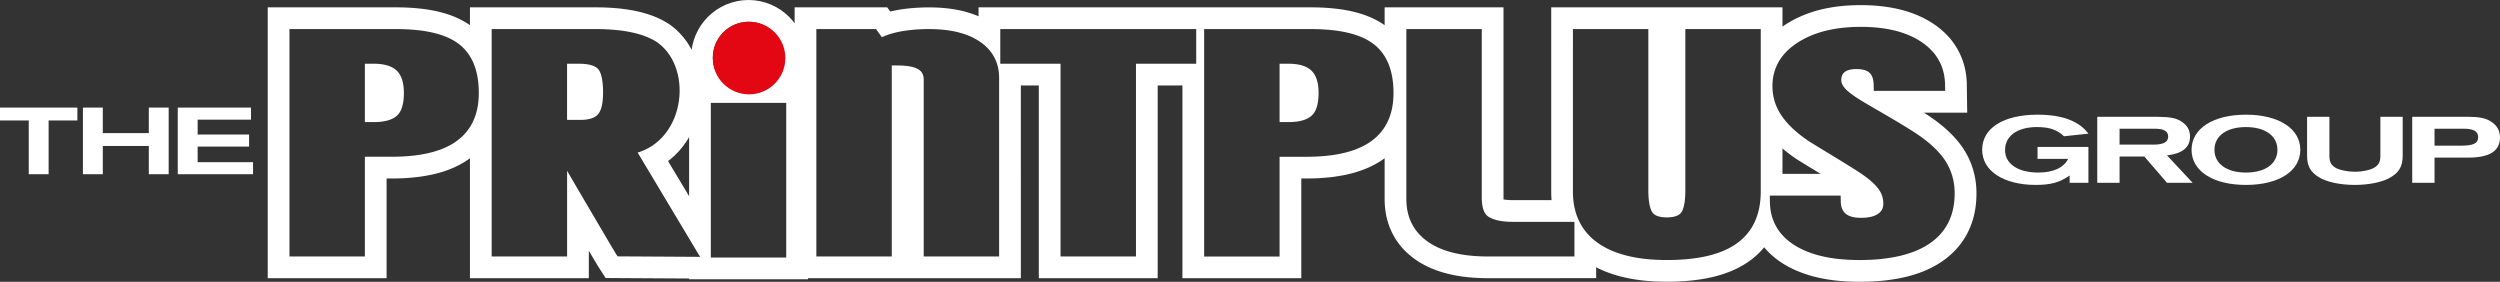
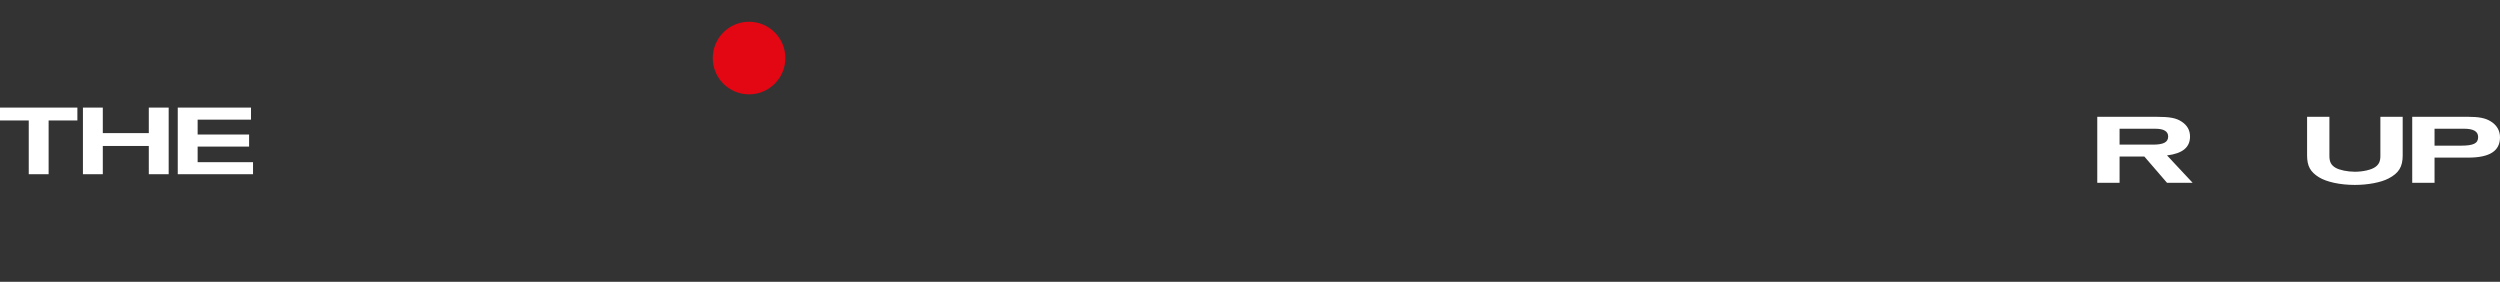
<svg xmlns="http://www.w3.org/2000/svg" version="1.1" x="0px" y="0px" width="345.203px" height="38.909px" viewBox="0 0 345.203 38.909" enable-background="new 0 0 345.203 38.909" xml:space="preserve">
  <rect x="0" y="0" width="345.203" height="38.909" fill="#333333" stroke="none" />
  <g id="Layer_2">
</g>
  <g id="Layer_1">
    <g>
-       <path fill="#FFFFFF" d="M103.358,3.004l0.503,0.025l0.487,0.076l0.473,0.123l0.452,0.164l0.433,0.209l0.405,0.246l0.378,0.285    l0.351,0.316l0.316,0.35l0.285,0.379l0.247,0.408l0.208,0.43l0.167,0.453l0.121,0.473l0.074,0.488l0.025,0.5l-0.025,0.502    l-0.074,0.49l-0.121,0.473l-0.167,0.453l-0.208,0.428l-0.247,0.408l-0.285,0.379l-0.316,0.35l-0.351,0.318l-0.378,0.283    l-0.405,0.246l-0.433,0.209l-0.452,0.164l-0.473,0.123l-0.487,0.074l-0.503,0.027l-0.501-0.027l-0.489-0.074l-0.472-0.123    l-0.454-0.164l-0.43-0.209l-0.406-0.246l-0.379-0.283l-0.351-0.318l-0.317-0.35l-0.283-0.379l-0.246-0.408l-0.209-0.428    l-0.166-0.453l-0.123-0.473l-0.074-0.49L98.433,7.93l0.025-0.5l0.074-0.488l0.123-0.473l0.166-0.453l0.209-0.43l0.246-0.408    l0.283-0.379l0.317-0.35l0.351-0.316l0.379-0.285l0.406-0.246l0.43-0.209l0.454-0.164l0.472-0.123l0.488-0.076L103.358,3.004     M256.907,3.707l0.326,0.002l0.32,0.004l0.316,0.012l0.313,0.014l0.31,0.018l0.306,0.021l0.3,0.025l0.298,0.031l0.294,0.035    l0.288,0.035l0.285,0.045l0.28,0.045l0.278,0.051l0.273,0.055l0.268,0.057l0.268,0.064l0.262,0.066l0.257,0.07l0.253,0.076    l0.25,0.08l0.245,0.084l0.242,0.088l0.236,0.092l0.234,0.096l0.231,0.102l0.224,0.105l0.222,0.107l0.216,0.115l0.214,0.119    l0.209,0.123l0.204,0.127l0.2,0.131l0.195,0.135l0.19,0.139l0.185,0.143l0.178,0.146l0.172,0.148l0.168,0.154l0.16,0.156    l0.154,0.16l0.152,0.164l0.144,0.168l0.137,0.172l0.13,0.174l0.126,0.18l0.118,0.182l0.113,0.186l0.106,0.188l0.1,0.193    l0.094,0.193l0.084,0.199l0.083,0.201l0.073,0.207l0.067,0.207l0.062,0.207l0.053,0.217l0.05,0.215l0.04,0.217l0.035,0.221    l0.027,0.223l0.023,0.227l0.017,0.229l0.009,0.23l0.014,0.967h-9.852l-0.018-0.893l-0.008-0.154l-0.012-0.145l-0.017-0.137    l-0.022-0.133l-0.026-0.123l-0.029-0.117l-0.033-0.109l-0.038-0.102l-0.041-0.1l-0.045-0.09l-0.047-0.084l-0.049-0.076    l-0.055-0.074l-0.057-0.07l-0.061-0.062l-0.062-0.057l-0.067-0.059l-0.076-0.053l-0.078-0.049l-0.088-0.047l-0.094-0.045    l-0.103-0.045l-0.108-0.035l-0.119-0.035l-0.125-0.031L257.127,9.6l-0.144-0.023l-0.151-0.018l-0.16-0.014l-0.17-0.008    l-0.176-0.002l-0.148,0.002l-0.142,0.006l-0.138,0.01l-0.13,0.016l-0.124,0.016l-0.118,0.021l-0.111,0.023l-0.102,0.027    l-0.099,0.031l-0.092,0.031l-0.084,0.037l-0.078,0.037l-0.073,0.039l-0.067,0.043l-0.062,0.043l-0.062,0.045l-0.056,0.051    l-0.051,0.051l-0.049,0.053l-0.041,0.053l-0.04,0.055l-0.036,0.059l-0.032,0.059l-0.029,0.062l-0.026,0.068l-0.023,0.068    l-0.02,0.072l-0.017,0.08l-0.014,0.082l-0.011,0.09l-0.006,0.092l-0.001,0.098l0.001,0.066l0.005,0.066l0.009,0.064l0.013,0.068    l0.015,0.064l0.021,0.068l0.023,0.068l0.027,0.07l0.032,0.072l0.037,0.07l0.041,0.074l0.047,0.076l0.054,0.078l0.057,0.078    l0.062,0.078l0.067,0.08l0.074,0.082l0.083,0.086l0.095,0.092l0.104,0.096l0.118,0.1l0.126,0.104l0.135,0.111l0.15,0.111    l0.157,0.115l0.167,0.121l0.177,0.123l0.188,0.127l0.2,0.129l0.207,0.131l0.219,0.137l0.232,0.141l0.041,0.027l0.063,0.037    l0.087,0.051l0.11,0.068l0.136,0.078l0.157,0.094l0.181,0.104l0.204,0.121l0.228,0.131l0.25,0.148l0.271,0.16l0.296,0.168    l0.318,0.188l0.342,0.197l0.364,0.213l0.389,0.227l0.197,0.115l0.193,0.113l0.19,0.113l0.189,0.109l0.184,0.109l0.181,0.107    l0.178,0.105l0.174,0.104l0.17,0.102l0.168,0.102l0.161,0.096l0.159,0.098l0.156,0.094l0.151,0.096l0.149,0.092l0.146,0.09    l0.142,0.088l0.14,0.086l0.135,0.086l0.131,0.084l0.129,0.082l0.123,0.078l0.121,0.08l0.118,0.074l0.114,0.076l0.111,0.074    l0.106,0.072l0.104,0.068l0.101,0.07l0.097,0.066l0.094,0.064l0.093,0.066l0.3,0.219l0.289,0.219l0.278,0.219l0.271,0.221    l0.259,0.223l0.248,0.223l0.238,0.225l0.229,0.227l0.218,0.225l0.208,0.229l0.197,0.229l0.188,0.23l0.176,0.234l0.168,0.232    l0.153,0.236l0.146,0.236l0.134,0.238l0.126,0.24l0.117,0.246l0.108,0.25l0.101,0.252l0.09,0.256l0.084,0.258l0.073,0.264    l0.064,0.264l0.057,0.27l0.047,0.271l0.04,0.275l0.028,0.277l0.022,0.279l0.013,0.283l0.004,0.283l-0.003,0.281l-0.011,0.273    l-0.016,0.271l-0.023,0.268l-0.03,0.262l-0.037,0.262l-0.045,0.256l-0.049,0.254l-0.058,0.25l-0.064,0.244l-0.07,0.24    l-0.077,0.238l-0.087,0.232l-0.092,0.232l-0.099,0.225l-0.106,0.223l-0.112,0.217l-0.121,0.213l-0.126,0.209l-0.135,0.205    l-0.143,0.199l-0.145,0.193l-0.155,0.191l-0.161,0.186l-0.167,0.182l-0.174,0.178l-0.18,0.17l-0.188,0.166l-0.194,0.162    l-0.198,0.158l-0.206,0.15l-0.211,0.15l-0.219,0.141l-0.224,0.137l-0.227,0.133l-0.235,0.129l-0.239,0.121l-0.246,0.119    l-0.25,0.115l-0.256,0.107l-0.262,0.105l-0.266,0.098l-0.272,0.094l-0.278,0.09l-0.282,0.086l-0.29,0.08l-0.293,0.078    l-0.298,0.072l-0.307,0.066l-0.309,0.064l-0.315,0.057l-0.321,0.053l-0.325,0.049l-0.332,0.049l-0.336,0.041L259.7,35.77    l-0.348,0.031l-0.354,0.029l-0.358,0.021l-0.364,0.021l-0.368,0.014l-0.375,0.01l-0.38,0.006l-0.385,0.006l-0.351-0.006    l-0.343-0.004l-0.341-0.01l-0.333-0.014l-0.332-0.016l-0.325-0.023l-0.321-0.025l-0.319-0.027l-0.312-0.033l-0.309-0.037    l-0.303-0.041l-0.3-0.045l-0.297-0.049l-0.291-0.053l-0.286-0.059l-0.28-0.059l-0.279-0.066l-0.272-0.066l-0.269-0.074    l-0.265-0.078l-0.26-0.082l-0.256-0.084l-0.251-0.09l-0.246-0.094l-0.244-0.096l-0.236-0.102l-0.233-0.107l-0.229-0.113    l-0.223-0.111l-0.222-0.121L248.027,34l-0.211-0.127l-0.206-0.133l-0.201-0.137l-0.194-0.143l-0.188-0.143l-0.182-0.148    l-0.177-0.152l-0.169-0.156l-0.164-0.16l-0.159-0.166l-0.15-0.168l-0.145-0.174l-0.14-0.178l-0.131-0.182l-0.127-0.184    l-0.119-0.189l-0.111-0.191l-0.104-0.197l-0.099-0.201l-0.092-0.203l-0.084-0.207l-0.078-0.211l-0.071-0.213l-0.065-0.219    l-0.056-0.217l-0.051-0.223l-0.044-0.227l-0.037-0.23l-0.027-0.23l-0.025-0.236l-0.016-0.234l-0.011-0.242l-0.013-0.973h9.781    l0.018,0.885l0.009,0.15l0.014,0.141l0.02,0.133l0.024,0.129l0.029,0.121l0.034,0.115l0.039,0.107l0.042,0.104l0.048,0.096    l0.051,0.09l0.056,0.088l0.06,0.082l0.067,0.078l0.069,0.076l0.076,0.07l0.079,0.068l0.086,0.062l0.091,0.061l0.1,0.057    l0.105,0.053l0.113,0.049l0.123,0.047l0.129,0.045l0.138,0.035l0.146,0.033l0.155,0.029l0.164,0.023l0.171,0.02l0.182,0.012    l0.188,0.01l0.197,0.002l0.201-0.002l0.197-0.008l0.187-0.012l0.183-0.018l0.172-0.021l0.167-0.027l0.158-0.031l0.151-0.035    l0.144-0.039l0.137-0.045l0.13-0.049l0.122-0.051l0.116-0.055l0.108-0.057l0.104-0.062l0.097-0.064l0.088-0.066l0.082-0.068    l0.075-0.072l0.065-0.072l0.061-0.074l0.056-0.074l0.05-0.08l0.043-0.082l0.04-0.084l0.034-0.088l0.028-0.094l0.026-0.1    l0.02-0.104l0.014-0.109l0.009-0.115l0.003-0.123l-0.002-0.135l-0.007-0.133l-0.014-0.131l-0.017-0.133l-0.022-0.123l-0.027-0.127    l-0.031-0.123l-0.036-0.121l-0.042-0.121l-0.047-0.119l-0.052-0.119l-0.057-0.115l-0.062-0.117l-0.068-0.115l-0.073-0.111    l-0.077-0.115l-0.087-0.117l-0.093-0.115l-0.1-0.119l-0.106-0.121l-0.113-0.123l-0.118-0.123l-0.126-0.125l-0.136-0.125    l-0.139-0.127l-0.147-0.125l-0.152-0.129l-0.161-0.129l-0.166-0.131l-0.176-0.131l-0.18-0.131l-0.19-0.137l-0.109-0.074    l-0.125-0.088l-0.144-0.096l-0.16-0.105l-0.179-0.117l-0.198-0.129l-0.214-0.137l-0.235-0.148l-0.25-0.156l-0.269-0.168    l-0.288-0.178l-0.303-0.189l-0.322-0.197l-0.339-0.211l-0.356-0.215l-0.374-0.229l-0.374-0.229l-0.354-0.215l-0.336-0.205    l-0.314-0.191l-0.295-0.178l-0.275-0.17l-0.256-0.156l-0.237-0.146l-0.217-0.131l-0.196-0.119l-0.179-0.111l-0.157-0.096    l-0.139-0.086l-0.119-0.074l-0.1-0.062l-0.093-0.059l-0.311-0.215l-0.293-0.209l-0.285-0.213l-0.273-0.211l-0.267-0.213    l-0.253-0.215l-0.248-0.217l-0.235-0.217l-0.228-0.217l-0.219-0.221l-0.208-0.221l-0.199-0.223l-0.189-0.225l-0.181-0.227    l-0.17-0.227l-0.16-0.23l-0.151-0.232l-0.142-0.234l-0.134-0.24l-0.122-0.244l-0.115-0.246l-0.104-0.246l-0.094-0.254    l-0.084-0.254l-0.073-0.256l-0.064-0.264l-0.055-0.262l-0.045-0.264l-0.035-0.268l-0.024-0.268l-0.014-0.273l-0.006-0.271    l0.004-0.232l0.01-0.23l0.017-0.229l0.026-0.225l0.03-0.225l0.038-0.221l0.045-0.219l0.054-0.215l0.058-0.213l0.068-0.211    l0.073-0.209l0.082-0.203l0.088-0.201l0.094-0.201l0.101-0.195l0.11-0.193l0.114-0.188l0.123-0.188l0.131-0.182l0.136-0.18    l0.141-0.174l0.151-0.174l0.154-0.168l0.161-0.166l0.169-0.162l0.173-0.158l0.182-0.152l0.187-0.154l0.193-0.146l0.198-0.146    l0.205-0.139l0.21-0.139l0.215-0.133l0.219-0.129l0.224-0.125l0.226-0.121l0.229-0.115l0.233-0.111l0.237-0.107l0.239-0.104    l0.245-0.098l0.248-0.096l0.252-0.09l0.254-0.086l0.258-0.082l0.262-0.078l0.266-0.07l0.27-0.07l0.271-0.062l0.277-0.062    l0.278-0.055l0.282-0.051l0.284-0.049l0.291-0.043l0.293-0.039l0.296-0.035l0.302-0.031l0.302-0.025l0.307-0.023l0.31-0.018    l0.313-0.016l0.318-0.01l0.32-0.006L256.907,3.707 M243.126,4.014v22.445l-0.004,0.285l-0.009,0.287l-0.016,0.283l-0.022,0.277    l-0.028,0.275l-0.034,0.271l-0.043,0.264l-0.046,0.264l-0.056,0.262l-0.06,0.252l-0.069,0.25l-0.072,0.248l-0.081,0.238    l-0.086,0.24l-0.097,0.232l-0.101,0.23l-0.106,0.223l-0.114,0.221l-0.12,0.215l-0.128,0.211l-0.137,0.207l-0.139,0.201    l-0.147,0.193l-0.155,0.193l-0.16,0.186l-0.166,0.18l-0.173,0.178l-0.179,0.168l-0.188,0.166l-0.191,0.16l-0.196,0.156    l-0.205,0.148l-0.211,0.146l-0.216,0.139l-0.222,0.133l-0.229,0.131l-0.233,0.125l-0.24,0.119l-0.245,0.113l-0.252,0.111    l-0.259,0.104l-0.264,0.102l-0.268,0.096l-0.276,0.09l-0.28,0.086l-0.286,0.082l-0.293,0.078l-0.299,0.072l-0.306,0.066    l-0.309,0.064l-0.315,0.059l-0.32,0.053l-0.329,0.051l-0.332,0.045l-0.34,0.041l-0.344,0.037l-0.353,0.033l-0.355,0.029    l-0.363,0.021l-0.37,0.021l-0.374,0.014l-0.379,0.01l-0.387,0.006l-0.393,0.006l-0.377-0.006l-0.37-0.006l-0.366-0.01    l-0.361-0.016l-0.357-0.021l-0.35-0.023l-0.348-0.029l-0.34-0.033l-0.336-0.039l-0.332-0.041l-0.325-0.049l-0.319-0.051    l-0.315-0.055l-0.311-0.062l-0.304-0.064l-0.3-0.07l-0.295-0.076l-0.289-0.08l-0.285-0.084l-0.279-0.088l-0.274-0.094    l-0.268-0.098l-0.267-0.102l-0.258-0.109l-0.254-0.113l-0.247-0.117l-0.244-0.123l-0.237-0.129l-0.231-0.133l-0.227-0.135    l-0.223-0.145l-0.217-0.146l-0.209-0.154l-0.206-0.158l-0.199-0.16l-0.191-0.168l-0.186-0.172l-0.18-0.178l-0.173-0.182    l-0.165-0.186l-0.162-0.193l-0.153-0.195l-0.147-0.201l-0.139-0.205l-0.134-0.209l-0.126-0.213l-0.119-0.219l-0.11-0.223    l-0.105-0.227l-0.099-0.23l-0.092-0.234l-0.085-0.24l-0.078-0.242l-0.07-0.246l-0.062-0.252l-0.058-0.254l-0.05-0.258    l-0.044-0.262l-0.035-0.266l-0.03-0.268l-0.023-0.273l-0.016-0.277l-0.01-0.279l-0.002-0.277V4.014h10.412v22.258l0.002,0.293    l0.009,0.279l0.012,0.264l0.018,0.252l0.022,0.236l0.027,0.225l0.031,0.213l0.037,0.199l0.041,0.186l0.043,0.174l0.049,0.156    l0.049,0.145l0.055,0.131l0.054,0.113l0.056,0.104l0.055,0.088l0.058,0.074l0.062,0.07l0.067,0.066l0.076,0.061l0.083,0.059    l0.093,0.055l0.104,0.053l0.114,0.049l0.127,0.043l0.138,0.039l0.149,0.035l0.161,0.031l0.174,0.021l0.184,0.018l0.197,0.01    l0.207,0.004l0.202-0.004l0.19-0.01l0.182-0.018l0.17-0.02l0.158-0.029l0.149-0.033l0.135-0.037l0.125-0.043l0.114-0.047    l0.104-0.051l0.097-0.053l0.086-0.059l0.075-0.059l0.072-0.064l0.065-0.068l0.057-0.07l0.056-0.08l0.056-0.096l0.055-0.107    l0.053-0.125l0.052-0.141l0.049-0.156l0.045-0.172l0.044-0.188l0.035-0.201l0.035-0.215l0.027-0.232l0.023-0.244l0.019-0.26    l0.013-0.271l0.009-0.285l0.002-0.307V4.014H243.126 M204.605,4.014v23.301l0.004,0.277l0.015,0.26l0.022,0.244l0.03,0.229    l0.041,0.213l0.048,0.197l0.053,0.182l0.061,0.166l0.066,0.152l0.073,0.137l0.076,0.119l0.083,0.111l0.087,0.1l0.092,0.088    l0.099,0.078l0.112,0.076l0.13,0.076l0.145,0.076l0.153,0.066l0.164,0.068l0.169,0.061l0.183,0.059l0.19,0.053l0.2,0.045    l0.208,0.043l0.221,0.037l0.227,0.031l0.237,0.025l0.246,0.018l0.256,0.018l0.266,0.008l0.276,0.004h8.562v4.783h-11.921    l-0.325-0.002l-0.323-0.006l-0.317-0.008l-0.313-0.016l-0.31-0.016l-0.305-0.02l-0.301-0.025l-0.294-0.029l-0.293-0.031    l-0.287-0.035l-0.281-0.041l-0.279-0.043l-0.274-0.047l-0.27-0.055l-0.264-0.055l-0.26-0.059l-0.258-0.064l-0.25-0.066    l-0.248-0.072l-0.243-0.076l-0.238-0.08l-0.234-0.082l-0.229-0.09l-0.226-0.09l-0.221-0.098l-0.216-0.1l-0.212-0.105l-0.205-0.107    l-0.204-0.115l-0.199-0.117l-0.191-0.121l-0.188-0.127l-0.184-0.129l-0.177-0.133l-0.174-0.139l-0.168-0.141l-0.161-0.146    L196.2,32.58l-0.151-0.154l-0.146-0.154l-0.139-0.162l-0.136-0.164l-0.126-0.17l-0.123-0.17l-0.117-0.178l-0.11-0.178    l-0.104-0.184l-0.099-0.186l-0.094-0.189l-0.086-0.193l-0.08-0.197l-0.075-0.197l-0.067-0.203l-0.062-0.207l-0.057-0.209    l-0.05-0.209l-0.045-0.213l-0.039-0.219l-0.03-0.221l-0.027-0.221l-0.02-0.225l-0.015-0.229l-0.01-0.23l-0.002-0.229V4.014    H204.605 M180.973,4.014l0.358,0.002l0.355,0.006l0.348,0.008l0.344,0.014l0.337,0.018l0.33,0.021l0.325,0.023l0.319,0.029    l0.313,0.033l0.307,0.033l0.303,0.041l0.296,0.045l0.29,0.049l0.284,0.051l0.278,0.055l0.273,0.061l0.267,0.064l0.263,0.068    l0.254,0.07l0.25,0.078l0.245,0.08l0.237,0.084l0.233,0.09l0.227,0.092l0.222,0.098l0.215,0.104l0.21,0.105l0.203,0.111    l0.197,0.117l0.192,0.119l0.186,0.125l0.18,0.131l0.176,0.137l0.169,0.141l0.163,0.146l0.157,0.152l0.153,0.156l0.147,0.164    l0.142,0.168l0.136,0.174l0.131,0.178l0.122,0.186l0.119,0.188l0.112,0.195l0.106,0.197l0.103,0.203l0.094,0.209l0.092,0.213    l0.082,0.217l0.079,0.221l0.072,0.227l0.067,0.23l0.062,0.234l0.056,0.24l0.05,0.242l0.045,0.246l0.039,0.254l0.034,0.254    l0.028,0.262l0.024,0.266l0.018,0.27l0.014,0.271l0.007,0.279l0.003,0.281l-0.003,0.271l-0.009,0.264l-0.015,0.262l-0.021,0.26    l-0.026,0.256l-0.033,0.25l-0.038,0.248l-0.046,0.242l-0.049,0.242l-0.058,0.236l-0.063,0.232l-0.069,0.229l-0.075,0.227    l-0.081,0.221l-0.088,0.217l-0.095,0.213l-0.102,0.211l-0.107,0.203l-0.113,0.201l-0.118,0.195l-0.127,0.193l-0.131,0.188    l-0.139,0.182l-0.145,0.178l-0.148,0.174l-0.156,0.17l-0.161,0.164l-0.168,0.158l-0.175,0.154l-0.179,0.15l-0.187,0.145    l-0.19,0.139l-0.195,0.137l-0.202,0.131l-0.207,0.125l-0.213,0.121l-0.219,0.115l-0.223,0.113l-0.229,0.107l-0.234,0.104    l-0.24,0.098l-0.246,0.094l-0.249,0.088l-0.256,0.086l-0.263,0.08l-0.266,0.076l-0.271,0.072l-0.277,0.066l-0.282,0.064    l-0.286,0.059l-0.293,0.055l-0.299,0.049l-0.303,0.047l-0.309,0.045l-0.314,0.037l-0.318,0.033l-0.325,0.031l-0.331,0.025    l-0.335,0.023l-0.341,0.02l-0.346,0.012l-0.353,0.01l-0.356,0.006l-0.359,0.002h-3.676v13.77h-10.414v-31.4H180.973     M176.685,16.859h1.205l0.293-0.004l0.279-0.01l0.265-0.02l0.255-0.027l0.242-0.035l0.23-0.041l0.216-0.049l0.207-0.053    l0.194-0.064l0.183-0.066l0.172-0.074l0.157-0.078l0.149-0.084l0.138-0.092l0.129-0.094l0.117-0.102l0.107-0.104l0.101-0.113    l0.094-0.125l0.09-0.135l0.084-0.146l0.078-0.16l0.072-0.174l0.067-0.186l0.059-0.199l0.051-0.215l0.047-0.227l0.038-0.242    l0.029-0.256l0.021-0.268l0.013-0.283l0.004-0.295l-0.004-0.275l-0.013-0.266l-0.022-0.254l-0.028-0.244l-0.038-0.23l-0.047-0.219    l-0.052-0.207l-0.061-0.197l-0.065-0.184l-0.075-0.174l-0.081-0.164l-0.086-0.152l-0.093-0.143l-0.101-0.133l-0.106-0.125    l-0.111-0.115l-0.122-0.109l-0.13-0.104l-0.14-0.098l-0.148-0.09l-0.159-0.086l-0.17-0.078l-0.181-0.072l-0.191-0.066    l-0.203-0.057l-0.215-0.053L179.202,8.9l-0.239-0.037l-0.249-0.027l-0.264-0.021l-0.271-0.012l-0.29-0.004h-1.204V16.859     M165.175,4.014v4.785h-8.319v26.615H146.44V8.799h-8.32V4.014H165.175 M128.286,4.014l0.271,0.002l0.267,0.004l0.265,0.008    l0.258,0.012l0.258,0.016l0.254,0.016l0.249,0.021l0.246,0.025l0.244,0.027l0.241,0.031l0.234,0.035l0.233,0.037l0.231,0.041    l0.227,0.043l0.224,0.049l0.221,0.051l0.217,0.055l0.213,0.061l0.211,0.061l0.205,0.062l0.205,0.07l0.2,0.072l0.196,0.074    l0.193,0.078l0.189,0.084l0.188,0.086l0.183,0.09l0.18,0.096l0.177,0.098l0.171,0.098l0.169,0.107l0.17,0.109l0.315,0.225    l0.299,0.238l0.282,0.252l0.262,0.264l0.244,0.279l0.223,0.287l0.201,0.303l0.184,0.314l0.159,0.324l0.139,0.338l0.117,0.346    l0.095,0.355l0.073,0.363l0.052,0.375l0.031,0.381l0.011,0.379v24.658h-10.414v-24.42l-0.004-0.135l-0.009-0.121l-0.016-0.111    l-0.02-0.109l-0.026-0.098l-0.029-0.096l-0.033-0.088l-0.041-0.082l-0.046-0.08l-0.048-0.076l-0.056-0.072l-0.06-0.07    l-0.067-0.068l-0.074-0.064l-0.083-0.064l-0.089-0.061l-0.099-0.061L126.64,9.48l-0.118-0.055l-0.129-0.053l-0.142-0.049    L126.1,9.277l-0.163-0.043l-0.175-0.039l-0.184-0.033l-0.195-0.029l-0.208-0.029l-0.216-0.02l-0.229-0.02l-0.238-0.01    l-0.249-0.008l-0.263-0.002h-0.842v26.369h-10.415v-31.4h8.241l0.805,1.127l0.106-0.049l0.184-0.08l0.188-0.076l0.194-0.074    l0.195-0.07l0.202-0.066l0.202-0.064l0.209-0.059l0.211-0.059l0.217-0.053l0.219-0.051l0.223-0.047l0.228-0.045l0.229-0.039    l0.229-0.039l0.233-0.035l0.235-0.033l0.237-0.029l0.241-0.027l0.242-0.027l0.245-0.02l0.247-0.021l0.251-0.016l0.251-0.014    l0.254-0.012l0.258-0.01l0.261-0.008l0.26-0.002L128.286,4.014 M82.22,4.014l0.351,0.002l0.349,0.004l0.343,0.008l0.337,0.014    l0.33,0.016l0.325,0.02l0.32,0.023l0.314,0.025l0.31,0.029l0.303,0.033l0.298,0.037l0.293,0.041l0.286,0.043l0.28,0.047    l0.276,0.051l0.271,0.057l0.265,0.059l0.259,0.061l0.254,0.066l0.249,0.07l0.242,0.074l0.238,0.078l0.232,0.08l0.227,0.086    l0.222,0.09l0.215,0.092l0.212,0.098l0.206,0.104l0.198,0.104l0.193,0.111l0.189,0.113l0.202,0.133l0.466,0.369l0.427,0.41    l0.386,0.441l0.347,0.471l0.308,0.5l0.27,0.521l0.229,0.543l0.192,0.561l0.155,0.572l0.119,0.586l0.081,0.596l0.044,0.602    l0.01,0.605l-0.028,0.607l-0.063,0.605l-0.101,0.604l-0.135,0.598l-0.173,0.586l-0.209,0.576l-0.246,0.562l-0.281,0.545    l-0.321,0.525l-0.357,0.5l-0.396,0.477l-0.433,0.447l-0.472,0.414l-0.509,0.379l-0.547,0.338l-0.582,0.293l-0.619,0.25l-0.325,0.1    l8.623,14.4l-11.397-0.068l-0.245-0.383l-0.076-0.127l-0.112-0.189l-0.151-0.254l-0.187-0.312l-0.219-0.369l-0.248-0.418    l-0.273-0.465l-0.298-0.506l-0.318-0.541l-0.336-0.57l-0.352-0.598l-0.362-0.615l-0.37-0.633l-0.378-0.641l-0.38-0.646    l-0.38-0.646l-0.375-0.641l-0.371-0.635l-0.361-0.617l-0.35-0.596l-0.335-0.57l-0.314-0.539l-0.176-0.303v11.832H67.89v-31.4    H82.22 M78.303,16.553h1.862l0.229-0.002l0.215-0.01l0.205-0.02l0.194-0.021l0.184-0.031l0.173-0.037l0.161-0.041l0.151-0.047    l0.143-0.051l0.13-0.057l0.123-0.062l0.112-0.066l0.104-0.07l0.096-0.074l0.09-0.078l0.08-0.082l0.074-0.09l0.071-0.098    l0.07-0.109l0.064-0.127l0.065-0.141l0.06-0.152l0.056-0.168l0.051-0.182l0.048-0.199l0.041-0.211l0.034-0.225l0.029-0.24    l0.021-0.252l0.017-0.268l0.011-0.281l0.003-0.293l-0.003-0.324l-0.01-0.307l-0.016-0.293l-0.023-0.275l-0.029-0.262l-0.033-0.246    l-0.041-0.23l-0.046-0.209l-0.05-0.197l-0.056-0.178l-0.058-0.162l-0.062-0.146L82.78,9.812l-0.066-0.111l-0.066-0.094    L82.58,9.525l-0.074-0.074l-0.083-0.072l-0.095-0.07l-0.105-0.066l-0.116-0.064l-0.133-0.061L81.83,9.061L81.673,9.01l-0.17-0.049    L81.318,8.92L81.12,8.883l-0.21-0.031l-0.226-0.023l-0.237-0.018l-0.251-0.008l-0.268-0.004h-1.626V16.553 M54.671,4.014    l0.358,0.002l0.354,0.006l0.349,0.008l0.343,0.014l0.337,0.018l0.33,0.021l0.325,0.023l0.319,0.029l0.314,0.033l0.308,0.033    l0.301,0.041l0.297,0.045l0.289,0.049l0.285,0.051l0.278,0.055l0.272,0.061l0.267,0.064l0.262,0.068l0.256,0.07l0.25,0.078    l0.243,0.08l0.238,0.084l0.232,0.09l0.228,0.092l0.221,0.098l0.216,0.104l0.21,0.105l0.203,0.111l0.198,0.117l0.192,0.119    l0.185,0.125l0.18,0.131l0.175,0.137l0.169,0.141l0.164,0.146l0.158,0.152l0.152,0.156l0.147,0.164l0.142,0.168l0.135,0.174    l0.131,0.178l0.125,0.186l0.118,0.189l0.112,0.193l0.106,0.197l0.103,0.203l0.095,0.209l0.089,0.213l0.084,0.215l0.079,0.223    l0.071,0.227l0.067,0.23l0.062,0.234l0.055,0.24l0.052,0.244l0.045,0.244l0.039,0.254l0.034,0.256l0.029,0.26l0.022,0.266    l0.019,0.27l0.012,0.273l0.009,0.279l0.002,0.279l-0.002,0.271l-0.01,0.264l-0.016,0.262l-0.02,0.26L66.04,14.15l-0.032,0.252    L65.97,14.65l-0.046,0.242l-0.05,0.242l-0.058,0.236l-0.063,0.232l-0.068,0.229l-0.075,0.227l-0.083,0.221l-0.088,0.217    l-0.094,0.213l-0.101,0.209l-0.107,0.203l-0.112,0.203l-0.12,0.195l-0.126,0.191L64.647,17.9l-0.139,0.182l-0.144,0.178    l-0.15,0.174l-0.156,0.17l-0.162,0.164l-0.168,0.158l-0.174,0.154l-0.179,0.15l-0.186,0.145L63,19.514l-0.196,0.137l-0.201,0.131    l-0.208,0.125l-0.213,0.121l-0.217,0.115l-0.226,0.113l-0.228,0.107l-0.234,0.104l-0.239,0.098l-0.246,0.094l-0.251,0.088    l-0.256,0.086l-0.261,0.08l-0.266,0.076l-0.272,0.072l-0.276,0.066l-0.282,0.064l-0.289,0.059l-0.291,0.055l-0.298,0.049    L57.744,21.4l-0.308,0.045l-0.314,0.037l-0.319,0.033l-0.325,0.031l-0.329,0.025l-0.336,0.023l-0.341,0.02l-0.347,0.012    l-0.351,0.01l-0.357,0.006l-0.359,0.002h-3.677v13.77H39.968v-31.4H54.671 M50.381,16.859h1.206l0.295-0.004l0.277-0.01    l0.267-0.02l0.254-0.027l0.241-0.035l0.23-0.041l0.218-0.049l0.206-0.053l0.194-0.064l0.183-0.066l0.17-0.074l0.16-0.078    l0.146-0.084l0.14-0.092l0.127-0.094l0.118-0.102l0.106-0.104l0.101-0.113l0.094-0.125l0.091-0.135l0.083-0.146l0.08-0.16    l0.072-0.172l0.065-0.188l0.06-0.201l0.053-0.213l0.045-0.227l0.037-0.242l0.029-0.256l0.021-0.268l0.014-0.283l0.004-0.295    l-0.004-0.275l-0.014-0.266l-0.021-0.254L55.7,11.801l-0.037-0.23l-0.046-0.219l-0.052-0.207l-0.062-0.197l-0.066-0.184    l-0.074-0.174l-0.081-0.162l-0.085-0.154l-0.095-0.143l-0.099-0.133l-0.105-0.123l-0.114-0.117l-0.121-0.109l-0.13-0.104    l-0.139-0.098l-0.149-0.09l-0.158-0.086l-0.172-0.078l-0.18-0.072l-0.192-0.066l-0.202-0.057l-0.216-0.053L52.899,8.9    l-0.238-0.037l-0.25-0.027l-0.262-0.021l-0.273-0.012l-0.289-0.004h-1.206V16.859 M108.564,14.205v21.352H98.151V14.205H108.564     M103.358,0l-0.151,0.008l-0.502,0.025l-0.156,0.008l-0.155,0.024l-0.488,0.076l-0.149,0.023l-0.146,0.038l-0.472,0.123    l-0.133,0.035l-0.129,0.047l-0.454,0.164l-0.149,0.054l-0.143,0.07l-0.43,0.209l-0.125,0.06l-0.118,0.072l-0.406,0.246    L98.923,1.36l-0.12,0.091l-0.379,0.285l-0.107,0.081l-0.099,0.089l-0.351,0.316l-0.111,0.1l-0.1,0.11l-0.317,0.35l-0.096,0.106    l-0.085,0.115l-0.283,0.379l-0.089,0.119l-0.077,0.128l-0.246,0.408l-0.069,0.115l-0.059,0.122l-0.209,0.43L96.057,4.84    l-0.052,0.143l-0.166,0.453l-0.05,0.136l-0.037,0.14l-0.123,0.473L95.59,6.336l-0.023,0.154l-0.061,0.397l-0.1-0.193l-0.051-0.099    L95.296,6.5L94.989,6l-0.065-0.106l-0.074-0.1l-0.347-0.471l-0.074-0.101l-0.083-0.094L93.96,4.686l-0.086-0.098L93.78,4.497    l-0.427-0.41L93.25,3.988l-0.112-0.089L92.672,3.53l-0.104-0.083l-0.111-0.073l-0.202-0.133l-0.053-0.035l-0.055-0.033    L91.957,3.06L91.72,2.923l-0.053-0.03l-0.054-0.029l-0.198-0.104l-0.249-0.125l-0.045-0.023l-0.045-0.021l-0.212-0.098    l-0.039-0.018L90.786,2.46l-0.215-0.092l-0.026-0.011l-0.026-0.01l-0.222-0.09l-0.031-0.013l-0.031-0.012l-0.227-0.086    L89.965,2.13l-0.044-0.015l-0.232-0.08l-0.281-0.092l-0.027-0.009l-0.028-0.008l-0.242-0.074l-0.032-0.01l-0.032-0.009    l-0.249-0.07L88.77,1.753l-0.028-0.007L88.488,1.68L88.45,1.67l-0.039-0.009L88.153,1.6l-0.299-0.066L87.549,1.47l-0.036-0.007    l-0.037-0.007L87.2,1.405L86.873,1.35l-0.025-0.004l-0.025-0.004l-0.286-0.043l-0.322-0.045L85.872,1.21l-0.347-0.038    l-0.354-0.034l-0.356-0.029l-0.342-0.025l-0.365-0.022L83.74,1.044L83.383,1.03l-0.026-0.001l-0.027,0l-0.343-0.008l-0.383-0.005    l-0.368-0.002h-0.008H82.22H67.89h-3v2.463l-0.033-0.024l-0.042-0.029l-0.185-0.125l-0.051-0.034l-0.052-0.033l-0.192-0.119    l-0.026-0.016l-0.026-0.016l-0.198-0.117l-0.042-0.025l-0.043-0.023l-0.203-0.111l-0.047-0.026L63.7,2.755l-0.21-0.105    l-0.024-0.012l-0.025-0.012l-0.216-0.104l-0.042-0.02l-0.042-0.019l-0.221-0.098l-0.045-0.02l-0.046-0.019l-0.228-0.092    l-0.272-0.106l-0.042-0.016l-0.042-0.015l-0.238-0.084l-0.03-0.01l-0.029-0.01l-0.243-0.08L61.41,1.842l-0.049-0.016l-0.05-0.014    l-0.256-0.07l-0.298-0.079l-0.027-0.007L60.703,1.65l-0.267-0.064L60.409,1.58l-0.027-0.006L60.11,1.513l-0.036-0.008    l-0.037-0.007l-0.278-0.055l-0.026-0.005l-0.026-0.005l-0.285-0.051l-0.315-0.053l-0.025-0.004l-0.025-0.004l-0.297-0.045    l-0.344-0.047l-0.042-0.005l-0.042-0.005l-0.308-0.033l-0.321-0.034l-0.36-0.033l-0.029-0.003l-0.029-0.002L56.958,1.09    l-0.351-0.023l-0.375-0.02l-0.379-0.015l-0.026-0.001l-0.026,0l-0.349-0.008l-0.372-0.006l-0.392-0.002h-0.008h-0.008H39.968h-3v3    v31.4v3h3h10.413h3v-3v-10.77h0.677l0.375-0.002l0.391-0.006l0.385-0.01l0.365-0.013l0.035-0.001l0.035-0.002l0.341-0.02    l0.373-0.026l0.352-0.027l0.028-0.002l0.028-0.002l0.325-0.031l0.343-0.036l0.355-0.042l0.041-0.005l0.041-0.006l0.308-0.045    l0.327-0.05l0.329-0.054l0.035-0.006l0.034-0.006l0.291-0.055l0.331-0.066l0.036-0.007l0.036-0.008l0.282-0.064l0.309-0.074    l0.035-0.008l0.034-0.009l0.272-0.072l0.028-0.008l0.029-0.008l0.266-0.076l0.027-0.008l0.027-0.008l0.261-0.08l0.037-0.011    l0.037-0.013l0.256-0.086l0.288-0.1l0.038-0.014l0.038-0.014l0.246-0.094l0.033-0.013l0.033-0.014l0.239-0.098l0.039-0.016    l0.04-0.017l0.234-0.104l0.034-0.015l0.034-0.016l0.228-0.107l0.033-0.016l0.033-0.017l0.226-0.113l0.031-0.015l0.031-0.017    l0.217-0.115l0.038-0.02l0.037-0.021l0.213-0.121l0.031-0.018l0.031-0.019l0.208-0.125l0.045-0.027l0.045-0.029l0.201-0.131    l0.04-0.026l0.039-0.027l0.196-0.137l0.026-0.018l0.025-0.019l0.124-0.09v13.565v3h3h10.413h3v-3v-0.793l0.144,0.244l0.254,0.428    l0.218,0.368l0.191,0.321l0.151,0.252l0.108,0.183l0.084,0.141l0.022,0.037l0.023,0.037l0.245,0.383l0.878,1.373l1.63,0.01    l9.899,0.059v0.101h3h10.413h3v-0.143h1.159h10.415h3h1.408h10.414h3v-3V11.799h2.479v23.615v3h3h10.415h3v-3V11.799h3.415v23.615    v3h3h10.414h3v-3v-10.77h0.676l0.375-0.002l0.39-0.006l0.387-0.01l0.364-0.013l0.035-0.001l0.035-0.002l0.341-0.02l0.373-0.026    l0.351-0.027l0.029-0.002l0.029-0.002l0.325-0.031l0.343-0.036l0.354-0.042l0.041-0.005l0.04-0.006l0.309-0.045l0.33-0.051    l0.324-0.053l0.033-0.006l0.034-0.006l0.293-0.055l0.025-0.005l0.025-0.005l0.286-0.059l0.033-0.007l0.033-0.007l0.282-0.064    l0.308-0.074l0.037-0.009l0.037-0.01l0.271-0.072l0.027-0.007l0.027-0.008l0.266-0.076l0.024-0.007l0.024-0.007l0.263-0.08    l0.04-0.012l0.04-0.014l0.256-0.086l0.292-0.103l0.035-0.013l0.035-0.013l0.246-0.094l0.031-0.012l0.031-0.012l0.24-0.098    l0.042-0.017l0.041-0.018l0.234-0.104l0.03-0.013l0.029-0.014l0.229-0.107l0.045-0.021l0.044-0.022l0.223-0.113l0.257-0.135    l0.043-0.023l0.042-0.024l0.213-0.121l0.034-0.019l0.034-0.02l0.207-0.125l0.04-0.024l0.04-0.025l0.202-0.131l0.045-0.03    l0.044-0.031l0.195-0.137l0.023-0.016l0.023-0.016l0.124-0.09v5.642l0.002,0.254l0,0.05l0.002,0.051l0.009,0.23l0.001,0.032    l0.002,0.033l0.015,0.229l0.002,0.034l0.003,0.034l0.02,0.225l0.005,0.055l0.007,0.055l0.027,0.221l0.035,0.259l0.008,0.061    l0.011,0.06l0.039,0.219l0.008,0.046l0.009,0.046l0.045,0.213l0.008,0.038l0.009,0.038l0.05,0.209l0.01,0.044l0.012,0.044    l0.057,0.209l0.009,0.035l0.01,0.035l0.062,0.207l0.014,0.045l0.015,0.045l0.067,0.203l0.021,0.062l0.023,0.062l0.075,0.197    l0.011,0.03l0.012,0.03l0.08,0.197l0.019,0.045l0.02,0.044l0.086,0.193l0.025,0.057l0.027,0.056l0.094,0.189l0.02,0.039    l0.021,0.039l0.099,0.186l0.02,0.038l0.021,0.038l0.104,0.184l0.028,0.05l0.03,0.049l0.11,0.178l0.021,0.035l0.022,0.034    l0.117,0.178l0.037,0.055l0.039,0.053l0.123,0.17l0.146,0.197l0.048,0.064l0.051,0.062l0.136,0.164l0.17,0.2l0.047,0.055    l0.05,0.053l0.146,0.154l0.02,0.021l0.021,0.021l0.151,0.154l0.037,0.038l0.038,0.037l0.156,0.148l0.024,0.022l0.025,0.022    l0.161,0.146l0.045,0.041l0.047,0.04l0.168,0.141l0.027,0.022l0.028,0.022l0.174,0.139l0.034,0.027l0.035,0.026l0.177,0.133    l0.039,0.029l0.04,0.028l0.184,0.129l0.023,0.017l0.024,0.016l0.188,0.127l0.036,0.024l0.037,0.023l0.191,0.121l0.041,0.026    l0.042,0.024l0.199,0.117l0.023,0.013l0.023,0.013l0.204,0.115l0.041,0.023l0.042,0.021l0.205,0.107l0.027,0.015l0.028,0.014    l0.212,0.105l0.04,0.02l0.04,0.019l0.216,0.1l0.264,0.117l0.052,0.022l0.052,0.021l0.226,0.09l0.246,0.096l0.051,0.02l0.052,0.018    l0.234,0.082l0.274,0.092l0.029,0.01l0.029,0.009l0.243,0.076l0.029,0.009l0.029,0.008l0.248,0.072l0.034,0.01l0.035,0.009    l0.25,0.066l0.3,0.075l0.034,0.009l0.034,0.007l0.26,0.059l0.025,0.006l0.025,0.005l0.264,0.055l0.282,0.057l0.045,0.009    l0.046,0.008l0.274,0.047l0.329,0.051l0.305,0.044l0.034,0.005l0.034,0.004l0.287,0.035l0.339,0.037l0.315,0.032l0.346,0.029    l0.03,0.002l0.03,0.002l0.305,0.02l0.351,0.018l0.315,0.016l0.038,0.002l0.038,0.001l0.317,0.008l0.342,0.006l0.362,0.002H217.4h3    v-1.505l0.036,0.018l0.244,0.123l0.032,0.016l0.032,0.015l0.247,0.117l0.032,0.015l0.032,0.014l0.254,0.113l0.025,0.011    l0.025,0.011l0.258,0.109l0.052,0.022l0.052,0.02l0.267,0.102l0.307,0.112l0.029,0.011l0.03,0.01l0.274,0.094l0.034,0.012    l0.035,0.011l0.279,0.088l0.026,0.008l0.027,0.008l0.285,0.084l0.335,0.093l0.025,0.007l0.026,0.007l0.295,0.076l0.032,0.008    l0.033,0.008l0.3,0.07l0.031,0.007l0.031,0.006l0.304,0.064l0.342,0.069l0.04,0.008l0.04,0.007l0.315,0.055l0.36,0.058    l0.351,0.053l0.039,0.006l0.039,0.005l0.332,0.041l0.358,0.042l0.027,0.003l0.027,0.003l0.34,0.033l0.388,0.033l0.025,0.002    l0.026,0.001l0.35,0.023l0.378,0.023l0.025,0.001l0.025,0.001l0.361,0.016l0.416,0.012l0.403,0.006l0.378,0.006l0.045,0.001    l0.046-0.001l0.393-0.006l0.387-0.006l0.411-0.01l0.407-0.015l0.032-0.001l0.032-0.002l0.37-0.021l0.366-0.022l0.035-0.002    l0.035-0.003l0.355-0.029l0.387-0.036l0.384-0.041l0.378-0.045l0.375-0.051l0.027-0.003l0.028-0.004l0.329-0.051l0.35-0.058    l0.03-0.005l0.03-0.005l0.315-0.059l0.033-0.006l0.033-0.007l0.309-0.064l0.33-0.071l0.034-0.007l0.034-0.008l0.299-0.072    l0.034-0.008l0.034-0.009l0.293-0.078l0.027-0.007l0.027-0.008l0.286-0.082l0.026-0.007l0.026-0.008l0.28-0.086l0.024-0.007    l0.024-0.008l0.276-0.09l0.042-0.014l0.041-0.015l0.268-0.096l0.034-0.012l0.034-0.013l0.264-0.102l0.294-0.117l0.049-0.02    l0.049-0.021l0.252-0.111l0.023-0.01l0.022-0.011l0.245-0.113l0.038-0.017l0.037-0.019l0.24-0.119l0.042-0.021l0.042-0.022    l0.233-0.125l0.038-0.02l0.037-0.021l0.229-0.131l0.026-0.015l0.025-0.016l0.222-0.133l0.04-0.024l0.04-0.025l0.216-0.139    l0.045-0.029l0.044-0.03l0.211-0.146l0.024-0.017l0.023-0.017l0.205-0.148l0.056-0.04l0.054-0.043l0.196-0.156l0.029-0.023    l0.028-0.023l0.191-0.16l0.032-0.027l0.031-0.028l0.188-0.166l0.033-0.03l0.033-0.03l0.179-0.168l0.049-0.046l0.047-0.048    l0.173-0.178l0.027-0.028l0.026-0.028l0.166-0.18l0.034-0.037l0.033-0.038l0.16-0.186l0.035-0.041l0.034-0.042l0.01-0.013    l0.113,0.136l0.035,0.042l0.037,0.041l0.15,0.168l0.034,0.039l0.035,0.037l0.159,0.166l0.034,0.036l0.036,0.035l0.164,0.16    l0.029,0.028l0.03,0.028l0.169,0.156l0.039,0.036l0.04,0.034l0.177,0.152l0.03,0.025l0.03,0.025l0.182,0.148l0.043,0.036    l0.045,0.034l0.188,0.143l0.23,0.169l0.043,0.032l0.045,0.03l0.201,0.137l0.03,0.021l0.031,0.02l0.206,0.133l0.039,0.025    l0.04,0.024l0.211,0.127l0.022,0.014l0.023,0.013l0.213,0.123l0.032,0.018l0.032,0.018l0.222,0.121l0.048,0.026l0.048,0.024    l0.223,0.111l0.244,0.12l0.037,0.018l0.037,0.017l0.233,0.107l0.035,0.016l0.035,0.015l0.236,0.102l0.044,0.019l0.045,0.018    l0.244,0.096l0.273,0.104l0.028,0.011l0.029,0.01l0.251,0.09l0.037,0.013l0.038,0.012l0.256,0.084l0.292,0.093l0.027,0.008    L249.792,38l0.265,0.078l0.025,0.007l0.025,0.007l0.269,0.074l0.044,0.012l0.044,0.011l0.272,0.066l0.296,0.07l0.04,0.01    l0.04,0.008l0.28,0.059l0.298,0.061l0.033,0.007l0.033,0.006l0.291,0.053l0.345,0.058l0.342,0.051l0.345,0.047l0.353,0.043    l0.354,0.038l0.03,0.003l0.031,0.003l0.319,0.027l0.341,0.027l0.346,0.025l0.038,0.003l0.038,0.001l0.332,0.016l0.351,0.015    l0.378,0.011l0.026,0.001l0.026,0l0.343,0.004l0.334,0.005l0.048,0.001l0.048-0.001l0.385-0.006l0.38-0.006l0.407-0.01    l0.401-0.015l0.033-0.001l0.033-0.002l0.364-0.021l0.361-0.021l0.035-0.002l0.034-0.003l0.354-0.029l0.368-0.033l0.38-0.039    l0.028-0.003l0.028-0.003l0.336-0.041l0.037-0.004l0.036-0.005l0.332-0.049l0.334-0.05l0.362-0.059l0.36-0.064l0.042-0.007    l0.042-0.009l0.309-0.064l0.328-0.071l0.037-0.008l0.036-0.009l0.298-0.072l0.033-0.008l0.033-0.008l0.293-0.078l0.316-0.087    l0.038-0.01l0.038-0.011l0.282-0.086l0.326-0.105l0.027-0.009l0.027-0.009l0.272-0.094l0.03-0.01l0.029-0.011l0.266-0.098    l0.043-0.016l0.042-0.017l0.262-0.105l0.296-0.124l0.047-0.02l0.047-0.021l0.25-0.115l0.026-0.012l0.026-0.012l0.246-0.119    l0.024-0.012l0.023-0.012l0.239-0.121l0.044-0.022l0.043-0.023l0.235-0.129l0.038-0.021l0.038-0.022l0.227-0.133l0.024-0.014    l0.024-0.015l0.224-0.137l0.029-0.018l0.029-0.019l0.219-0.141l0.061-0.039l0.059-0.042l0.211-0.15l0.232-0.17l0.053-0.038    l0.051-0.041l0.198-0.158l0.025-0.02l0.025-0.021l0.194-0.162l0.034-0.028l0.033-0.029l0.188-0.166l0.037-0.033l0.036-0.034    l0.18-0.17l0.043-0.04l0.041-0.042l0.174-0.178l0.032-0.033l0.031-0.034l0.167-0.182l0.029-0.031l0.028-0.032l0.161-0.186    l0.033-0.038l0.032-0.04l0.155-0.191l0.037-0.046l0.036-0.047l0.145-0.193l0.019-0.025l0.018-0.025l0.143-0.199l0.035-0.049    l0.033-0.049l0.135-0.205l0.032-0.049l0.03-0.05l0.126-0.209l0.02-0.032l0.019-0.033l0.121-0.213l0.029-0.051l0.027-0.052    l0.112-0.217l0.022-0.042l0.021-0.043l0.106-0.223l0.021-0.044l0.019-0.044l0.099-0.225l0.023-0.052l0.021-0.053l0.092-0.232    l0.01-0.025l0.01-0.026l0.087-0.232l0.023-0.063l0.021-0.064l0.077-0.238l0.013-0.041l0.012-0.041l0.07-0.24l0.011-0.038    l0.01-0.038l0.064-0.244l0.012-0.046l0.011-0.046l0.058-0.25l0.012-0.053l0.01-0.054l0.049-0.254l0.054-0.304l0.008-0.049    l0.007-0.049l0.037-0.262l0.005-0.038l0.004-0.039l0.03-0.262l0.005-0.042l0.004-0.042l0.023-0.268l0.004-0.044l0.002-0.045    l0.016-0.271l0.001-0.027l0.001-0.027l0.011-0.273l0.002-0.043l0-0.043l0.003-0.281v-0.037l0-0.036l-0.004-0.283l0-0.046    l-0.002-0.046l-0.013-0.283l-0.002-0.053l-0.004-0.053l-0.022-0.279l-0.002-0.032l-0.003-0.032l-0.028-0.277l-0.006-0.063    l-0.009-0.063l-0.04-0.275l-0.006-0.04l-0.007-0.04l-0.047-0.271l-0.009-0.053l-0.011-0.053l-0.057-0.27l-0.01-0.047l-0.012-0.048    l-0.064-0.264l-0.011-0.045l-0.013-0.045l-0.073-0.264l-0.018-0.063l-0.021-0.062l-0.084-0.258l-0.011-0.032l-0.011-0.032    l-0.09-0.256l-0.021-0.06l-0.023-0.059l-0.101-0.252l-0.016-0.041l-0.018-0.04l-0.108-0.25l-0.021-0.049l-0.023-0.048    l-0.117-0.246l-0.025-0.052l-0.027-0.051l-0.125-0.24l-0.02-0.038l-0.021-0.038l-0.134-0.238l-0.029-0.053l-0.032-0.052    l-0.146-0.236l-0.019-0.03l-0.02-0.03l-0.153-0.236l-0.041-0.063l-0.044-0.062l-0.168-0.232l-0.016-0.021l-0.016-0.021    l-0.176-0.234l-0.036-0.047l-0.037-0.046l-0.188-0.23l-0.028-0.034l-0.028-0.033l-0.197-0.229l-0.026-0.03l-0.026-0.029    l-0.208-0.229l-0.032-0.035l-0.033-0.034l-0.218-0.225l-0.021-0.021l-0.021-0.021l-0.229-0.227l-0.027-0.027l-0.028-0.026    l-0.238-0.225l-0.026-0.025l-0.027-0.024l-0.248-0.223l-0.023-0.021l-0.024-0.021l-0.259-0.223l-0.03-0.025l-0.03-0.024    l-0.271-0.221l-0.021-0.018l-0.021-0.017l-0.278-0.219l-0.022-0.017l-0.022-0.017l-0.289-0.219l-0.021-0.016l-0.021-0.015    l-0.3-0.219l-0.116-0.083l-0.022-0.016l-0.023-0.016l-0.094-0.064l-0.098-0.067l-0.08-0.056l-0.033-0.023l-0.034-0.022    l-0.104-0.068l-0.074-0.051l-0.133-0.088l-0.115-0.077l-0.034-0.022l-0.034-0.021l-0.089-0.056l-0.092-0.061l-0.023-0.016    l-0.023-0.015l-0.123-0.078l-0.007-0.004h2.936h3.043l-0.043-3.042l-0.014-0.967l0-0.036l-0.001-0.036l-0.009-0.23l-0.002-0.052    l-0.004-0.051l-0.017-0.229l-0.003-0.046l-0.005-0.045l-0.023-0.227l-0.003-0.029l-0.003-0.028l-0.027-0.223l-0.006-0.053    l-0.008-0.053l-0.035-0.221l-0.006-0.037l-0.007-0.037l-0.04-0.217l-0.012-0.066l-0.016-0.066l-0.05-0.215l-0.06-0.248    l-0.018-0.073l-0.022-0.072l-0.062-0.207l-0.011-0.037l-0.012-0.037l-0.067-0.207l-0.012-0.036l-0.013-0.036l-0.073-0.207    l-0.025-0.073l-0.03-0.071l-0.083-0.201l-0.092-0.22l-0.031-0.073l-0.035-0.071l-0.094-0.193l-0.016-0.033l-0.017-0.033    l-0.1-0.193l-0.028-0.054l-0.03-0.053l-0.106-0.188l-0.023-0.042l-0.025-0.041L270.1,6.46l-0.022-0.036l-0.023-0.036l-0.118-0.182    l-0.028-0.044l-0.03-0.043l-0.126-0.18l-0.026-0.037l-0.027-0.036l-0.13-0.174l-0.027-0.037l-0.028-0.036l-0.137-0.172    l-0.033-0.042l-0.035-0.04l-0.144-0.168l-0.04-0.047l-0.042-0.045l-0.152-0.164l-0.019-0.02l-0.019-0.02l-0.154-0.16l-0.032-0.033    l-0.033-0.033l-0.16-0.156l-0.032-0.031l-0.033-0.03l-0.168-0.154l-0.034-0.031l-0.035-0.03l-0.172-0.148l-0.026-0.022    l-0.026-0.022l-0.178-0.146l-0.037-0.03l-0.038-0.029l-0.185-0.143l-0.034-0.026l-0.034-0.025l-0.19-0.139l-0.031-0.022    l-0.032-0.021l-0.195-0.135l-0.031-0.021l-0.032-0.021l-0.2-0.131l-0.028-0.018l-0.028-0.018l-0.204-0.127l-0.031-0.02    l-0.032-0.019l-0.209-0.123l-0.031-0.018l-0.031-0.017l-0.214-0.119l-0.023-0.013l-0.023-0.013L265.7,2.541l-0.052-0.028    l-0.053-0.025l-0.222-0.107l-0.252-0.119l-0.037-0.018l-0.037-0.016l-0.231-0.102L264.78,2.11l-0.036-0.015L264.51,2l-0.024-0.01    l-0.024-0.009l-0.236-0.092l-0.031-0.012l-0.031-0.011l-0.242-0.088l-0.025-0.009L263.87,1.76l-0.245-0.084l-0.029-0.01    l-0.029-0.009l-0.25-0.08l-0.025-0.008l-0.025-0.007l-0.253-0.076l-0.037-0.011l-0.037-0.01l-0.257-0.07l-0.027-0.007    l-0.027-0.007l-0.262-0.066l-0.303-0.073l-0.041-0.01l-0.041-0.009l-0.268-0.057l-0.306-0.062l-0.025-0.005l-0.025-0.004    l-0.278-0.051l-0.032-0.006l-0.032-0.005l-0.28-0.045l-0.293-0.046l-0.051-0.008l-0.052-0.006l-0.288-0.035l-0.302-0.036    l-0.341-0.036l-0.03-0.003l-0.03-0.002l-0.3-0.025l-0.349-0.025l-0.349-0.02L258,0.728l-0.335-0.013l-0.038-0.001l-0.037,0    l-0.32-0.004l-0.345-0.002h-0.018h-0.018l-0.323,0.002l-0.357,0.006l-0.356,0.011l-0.028,0.001l-0.029,0.001l-0.313,0.016    l-0.33,0.019l-0.029,0.001l-0.029,0.002l-0.307,0.023l-0.325,0.027l-0.029,0.002l-0.029,0.003l-0.302,0.031l-0.341,0.04    l-0.335,0.044l-0.333,0.049l-0.035,0.005l-0.035,0.006l-0.284,0.049l-0.306,0.055l-0.325,0.063l-0.041,0.008l-0.041,0.009    l-0.277,0.062l-0.286,0.066l-0.041,0.009l-0.041,0.011l-0.27,0.07l-0.276,0.073l-0.045,0.012L250.746,1.5l-0.262,0.078    l-0.026,0.008l-0.025,0.008l-0.258,0.082l-0.026,0.008l-0.026,0.009l-0.254,0.086l-0.298,0.106l-0.036,0.013L249.5,1.912    l-0.248,0.096l-0.276,0.11l-0.04,0.016l-0.04,0.017l-0.239,0.104l-0.023,0.01l-0.023,0.01l-0.237,0.107l-0.027,0.012l-0.027,0.013    l-0.233,0.111l-0.03,0.014l-0.03,0.015l-0.229,0.115l-0.034,0.017l-0.033,0.018l-0.226,0.121l-0.023,0.012l-0.022,0.013    l-0.224,0.125l-0.03,0.017l-0.03,0.018l-0.219,0.129l-0.027,0.016l-0.027,0.017l-0.215,0.133l-0.038,0.023l-0.037,0.025    l-0.21,0.139l-0.232,0.157l-0.043,0.029V1.014h-3h-10.415h-2.106h-3h-10.412h-3v3v22.445l0.002,0.299l0,0.042l0.001,0.042    l0.01,0.279l0.001,0.032l0.002,0.032l0.016,0.277l0.002,0.044l0.003,0.044l0.007,0.082h-5.4l-0.234-0.003l-0.159-0.005l-0.2-0.014    l-0.186-0.013l-0.139-0.015l-0.138-0.019l-0.122-0.021l-0.051-0.011l-0.002-0.044l-0.003-0.214l0-23.259v-3h-3h-10.414h-3v2.463    l-0.035-0.026L191.11,3.42l-0.186-0.125l-0.047-0.032l-0.049-0.03l-0.192-0.119l-0.023-0.015l-0.024-0.014l-0.197-0.117    l-0.045-0.027l-0.045-0.025l-0.203-0.111l-0.047-0.026l-0.048-0.024l-0.21-0.105l-0.259-0.125l-0.046-0.022l-0.047-0.021    l-0.222-0.098l-0.042-0.018l-0.042-0.017l-0.227-0.092l-0.024-0.01l-0.024-0.01l-0.233-0.09l-0.039-0.015l-0.039-0.014    l-0.237-0.084l-0.035-0.012l-0.035-0.011l-0.245-0.08l-0.287-0.09l-0.046-0.015l-0.047-0.013l-0.254-0.07l-0.308-0.081    l-0.025-0.006l-0.025-0.006l-0.267-0.064l-0.028-0.007l-0.028-0.006l-0.273-0.061l-0.035-0.008l-0.035-0.007l-0.278-0.055    l-0.025-0.005l-0.025-0.004l-0.284-0.051l-0.32-0.054l-0.344-0.052l-0.35-0.048l-0.04-0.005l-0.04-0.004l-0.307-0.033l-0.32-0.034    l-0.361-0.033l-0.029-0.003l-0.029-0.002l-0.325-0.023l-0.351-0.023l-0.375-0.02l-0.381-0.015l-0.026-0.001l-0.026,0l-0.348-0.008    l-0.374-0.006l-0.391-0.002h-0.008h-0.008h-12.798h-3H138.12h-3v1.233l-0.056-0.025l-0.046-0.02l-0.046-0.019l-0.193-0.078    l-0.031-0.012l-0.031-0.012l-0.196-0.074l-0.243-0.088l-0.25-0.086l-0.049-0.017l-0.05-0.015l-0.205-0.062l-0.258-0.075    l-0.22-0.062l-0.043-0.012l-0.043-0.011l-0.217-0.055l-0.031-0.008l-0.031-0.007l-0.221-0.051l-0.256-0.056l-0.041-0.009    l-0.041-0.007l-0.227-0.043l-0.267-0.048l-0.026-0.004l-0.026-0.004l-0.233-0.037l-0.26-0.039l-0.03-0.004l-0.03-0.004    l-0.241-0.031l-0.026-0.003l-0.026-0.003l-0.244-0.027l-0.271-0.028l-0.025-0.002l-0.025-0.002l-0.249-0.021l-0.037-0.003    l-0.037-0.002l-0.254-0.016l-0.26-0.016l-0.303-0.014l-0.312-0.009l-0.311-0.005l-0.292-0.002h-0.022h-0.022l-0.265,0.002    l-0.26,0.002l-0.034,0l-0.033,0.001l-0.261,0.008l-0.282,0.01l-0.278,0.013l-0.276,0.015l-0.274,0.017l-0.037,0.002l-0.037,0.003    l-0.247,0.021l-0.223,0.018l-0.049,0.004l-0.049,0.006l-0.242,0.027l-0.243,0.027l-0.267,0.033l-0.026,0.003l-0.026,0.003    l-0.235,0.033l-0.261,0.039l-0.029,0.005l-0.03,0.005l-0.229,0.039l-0.227,0.039l-0.039,0.007l-0.039,0.007l-0.228,0.045    l-0.259,0.055l-0.031,0.006l-0.03,0.007L123,1.568l-0.082,0.02l-0.41-0.574h-1.544h-8.241h-3v2.208l-0.17-0.226l-0.082-0.109    l-0.091-0.101l-0.316-0.35l-0.102-0.112l-0.112-0.102L108.5,1.906l-0.098-0.088l-0.105-0.08l-0.378-0.285l-0.121-0.091    l-0.129-0.079l-0.405-0.246l-0.123-0.074L107.011,0.9l-0.433-0.209l-0.138-0.067l-0.144-0.052l-0.452-0.165l-0.132-0.048    l-0.136-0.035l-0.473-0.123l-0.145-0.038l-0.147-0.023l-0.487-0.076l-0.155-0.024l-0.157-0.008l-0.503-0.025L103.358,0L103.358,0z     M92.246,22.24l0.173-0.129l0.097-0.072l0.09-0.08l0.472-0.414l0.092-0.081l0.085-0.088l0.433-0.447l0.08-0.082l0.073-0.088    l0.396-0.477l0.069-0.083l0.063-0.088l0.357-0.5l0.063-0.087l0.056-0.092l0.308-0.503v8.164L92.246,22.24L92.246,22.24z     M246.125,24.006l0-3.509l0.223,0.19l0.035,0.029l0.035,0.028l0.267,0.213l0.02,0.016l0.02,0.015l0.273,0.211l0.323,0.242    l0.026,0.02l0.026,0.019l0.293,0.209l0.346,0.24l0.052,0.036l0.053,0.034l0.093,0.059l0.106,0.067l0.128,0.08l0.144,0.089    l0.179,0.109l0.152,0.095l0.226,0.137l0.223,0.135l0.212,0.131l0.268,0.164l0.264,0.163l0.321,0.194l0.304,0.185l0.333,0.203    l0.329,0.199H246.125L246.125,24.006z" />
-     </g>
+       </g>
    <g>
-       <path fill="#FFFFFF" d="M288.372,25.244h-2.596v-1.006c-1.376,0.955-2.597,1.295-4.678,1.295c-4.44,0-7.397-1.938-7.397-4.848    c0-2.994,2.925-4.85,7.664-4.85c3.363,0,5.709,0.873,7.007,2.619l-3.378,0.361c-0.923-0.895-2.018-1.271-3.708-1.271    c-2.736,0-4.426,1.227-4.426,3.178c0,1.9,1.783,3.104,4.584,3.104c2.079,0,3.518-0.668,4.127-1.891h-4.222v-1.65h7.022V25.244z" />
      <path fill="#FFFFFF" d="M292.673,21.619h3.425l3.128,3.625h3.536l-3.536-3.785c2.144-0.266,3.176-1.111,3.176-2.605    c0-0.873-0.391-1.562-1.158-2.057c-0.734-0.5-1.642-0.668-3.456-0.668h-8.194v9.115h3.08V21.619z M292.673,19.971v-2.195h4.941    c1.173,0,1.769,0.363,1.769,1.068c0,0.787-0.625,1.127-2.112,1.127H292.673z" />
-       <path fill="#FFFFFF" d="M310.121,15.836c-4.535,0-7.508,1.914-7.508,4.85c0,2.934,2.973,4.848,7.508,4.848    c4.536,0,7.508-1.914,7.508-4.848C317.628,17.75,314.657,15.836,310.121,15.836 M310.121,17.545c2.659,0,4.349,1.213,4.349,3.141    s-1.689,3.141-4.349,3.141s-4.347-1.213-4.347-3.141S307.461,17.545,310.121,17.545z" />
      <path fill="#FFFFFF" d="M331.768,21.438c0,1.598-0.532,2.471-1.971,3.213c-1.048,0.543-2.831,0.883-4.632,0.883    c-2.018,0-3.893-0.398-4.973-1.066c-1.188-0.74-1.627-1.551-1.627-3.029v-5.309h3.082v5.404c0,0.812,0.234,1.275,0.86,1.637    c0.548,0.318,1.659,0.543,2.657,0.543c1.128,0,2.285-0.266,2.816-0.652c0.501-0.352,0.706-0.785,0.706-1.527v-5.404h3.08V21.438z" />
      <path fill="#FFFFFF" d="M336.164,21.764h4.628c2.988,0,4.411-0.91,4.411-2.811c0-0.924-0.453-1.697-1.298-2.205    c-0.735-0.451-1.611-0.619-3.113-0.619h-7.71v9.115h3.082V21.764z M336.164,20.115v-2.34h4.082c1.313,0,1.938,0.377,1.938,1.15    c0,0.873-0.624,1.189-2.407,1.189H336.164z" />
    </g>
    <g>
      <polygon fill="#FFFFFF" points="10.685,16.634 6.713,16.634 6.713,24.056 3.97,24.056 3.97,16.634 0,16.634 0,14.856     10.685,14.856   " />
      <polygon fill="#FFFFFF" points="23.291,24.056 20.547,24.056 20.547,20.155 14.195,20.155 14.195,24.056 11.451,24.056     11.451,14.856 14.195,14.856 14.195,18.38 20.547,18.38 20.547,14.856 23.291,14.856   " />
      <polygon fill="#FFFFFF" points="34.659,16.521 27.29,16.521 27.29,18.575 34.395,18.575 34.395,20.241 27.29,20.241 27.29,22.394     34.938,22.394 34.938,24.056 24.545,24.056 24.545,14.856 34.659,14.856   " />
    </g>
    <circle fill-rule="evenodd" clip-rule="evenodd" fill="#E30613" cx="103.43" cy="8.016" r="5.012" />
  </g>
</svg>